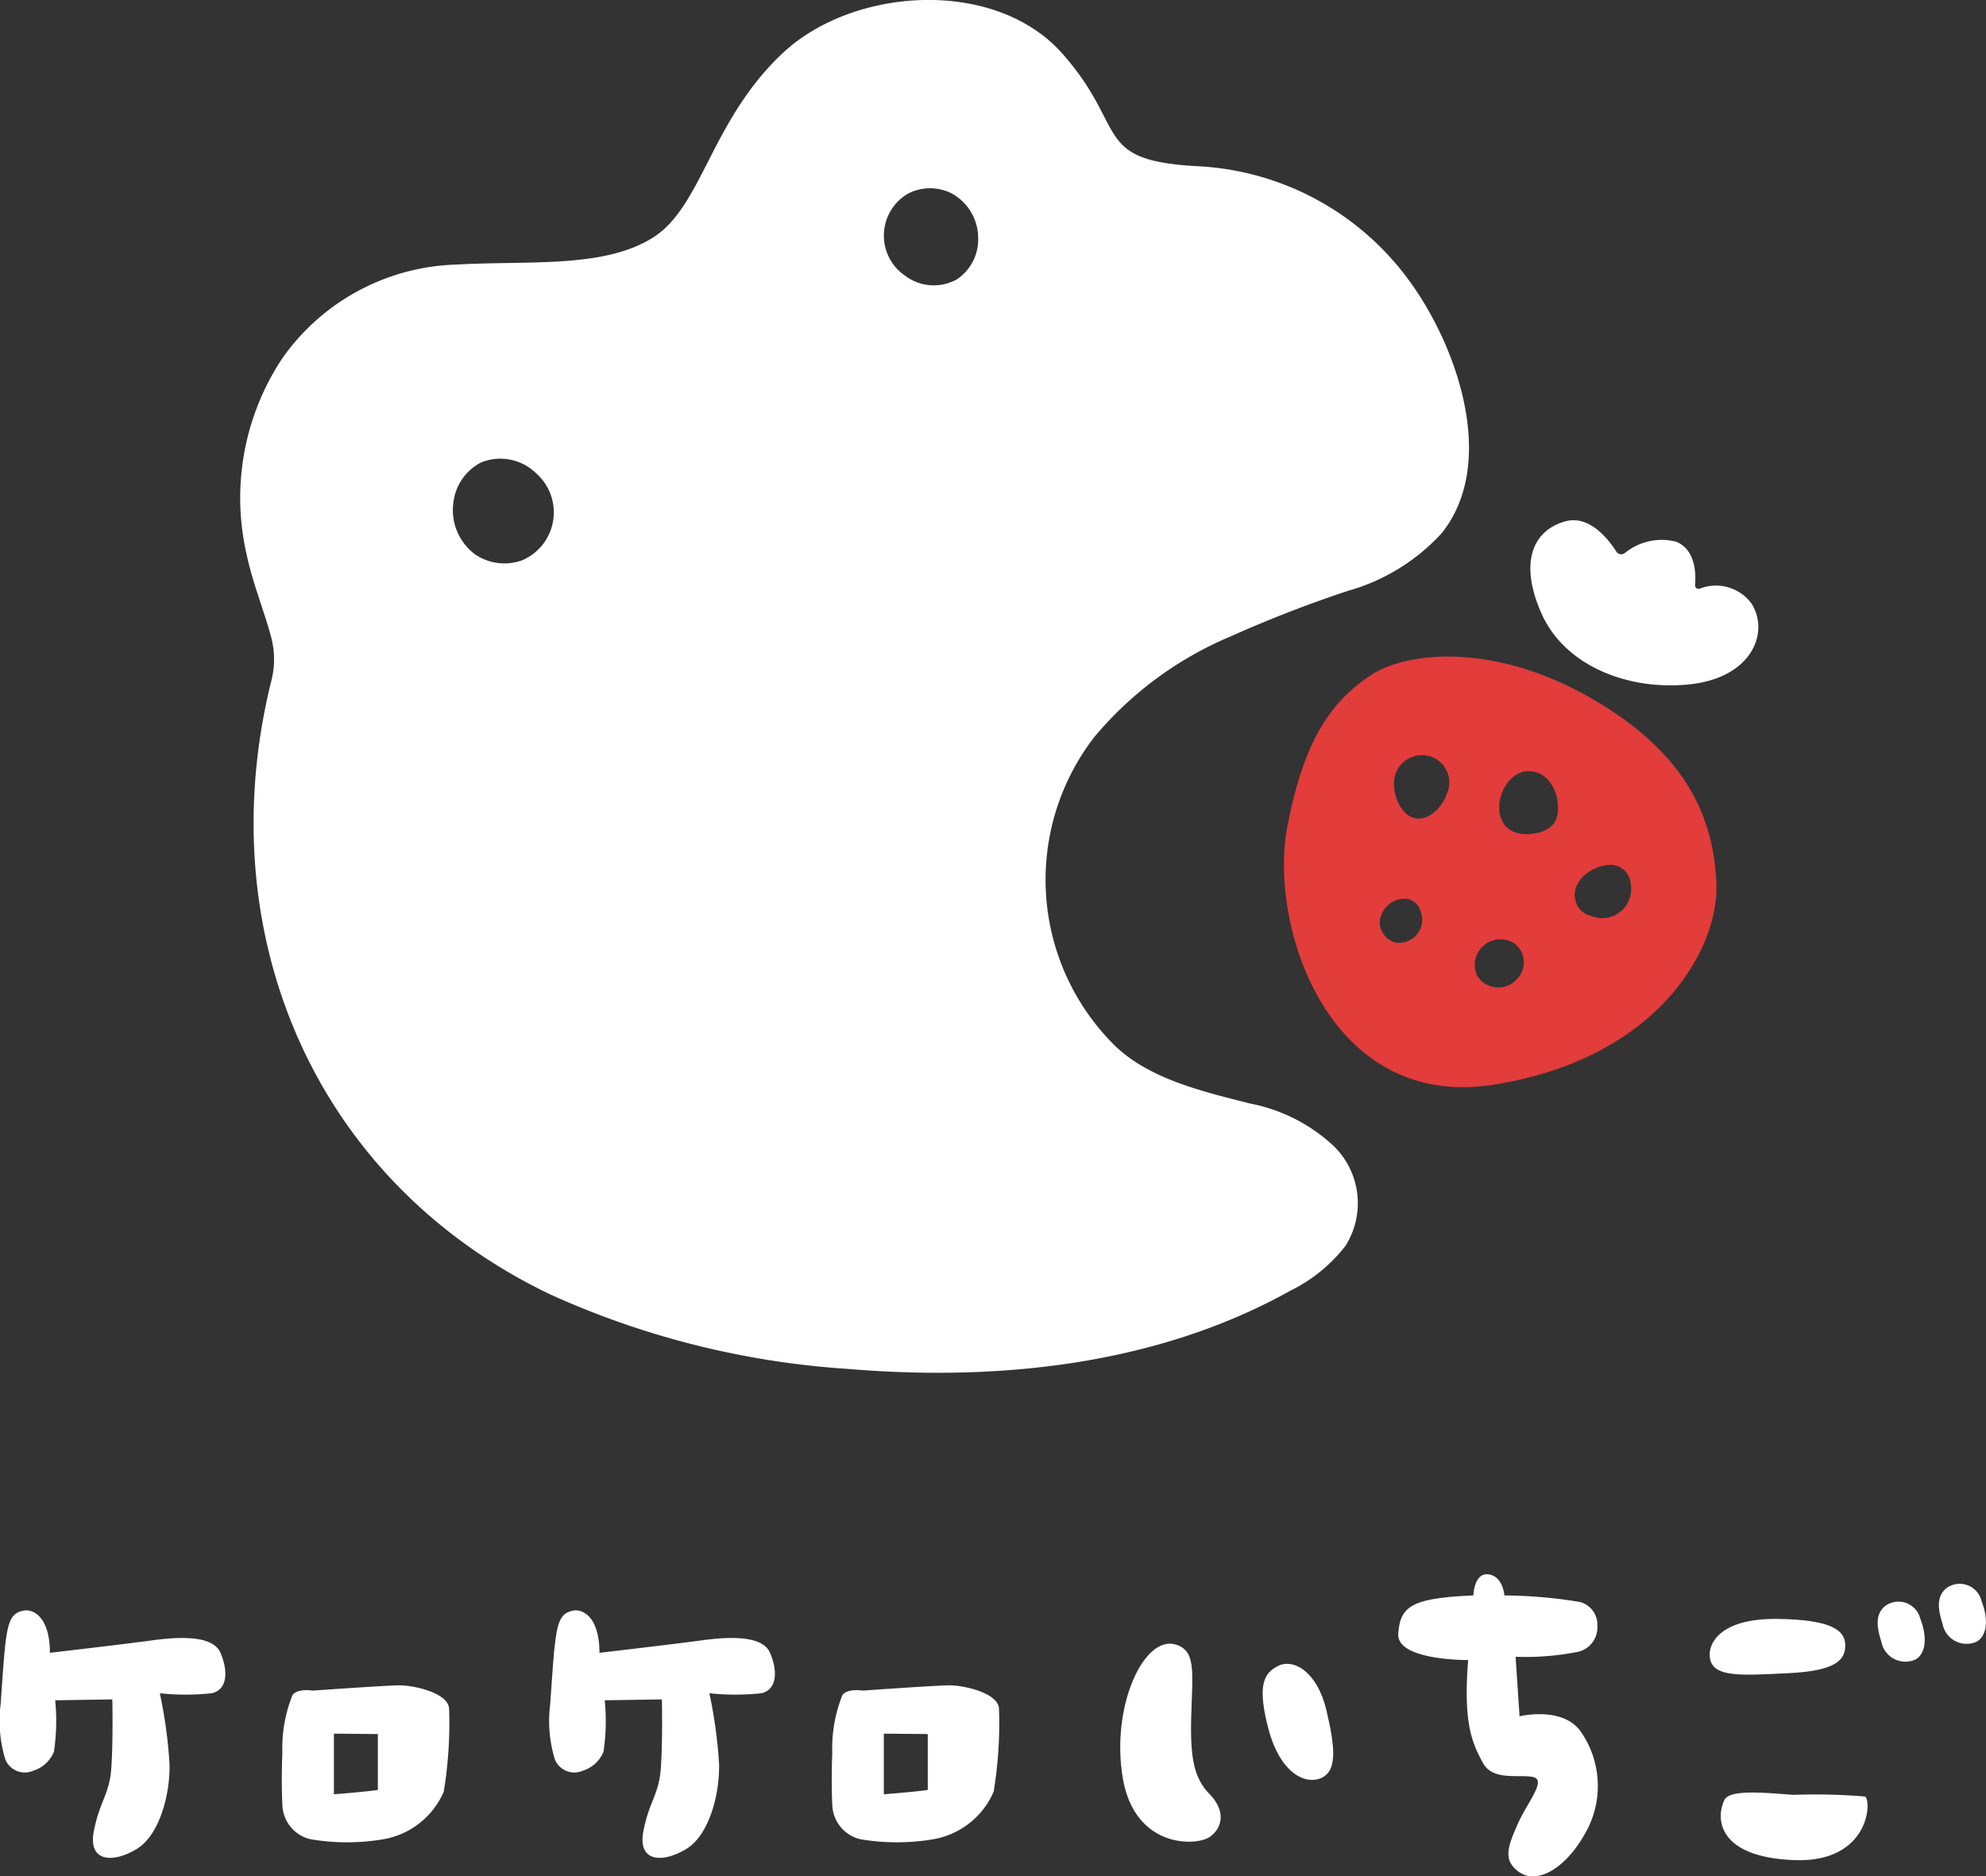
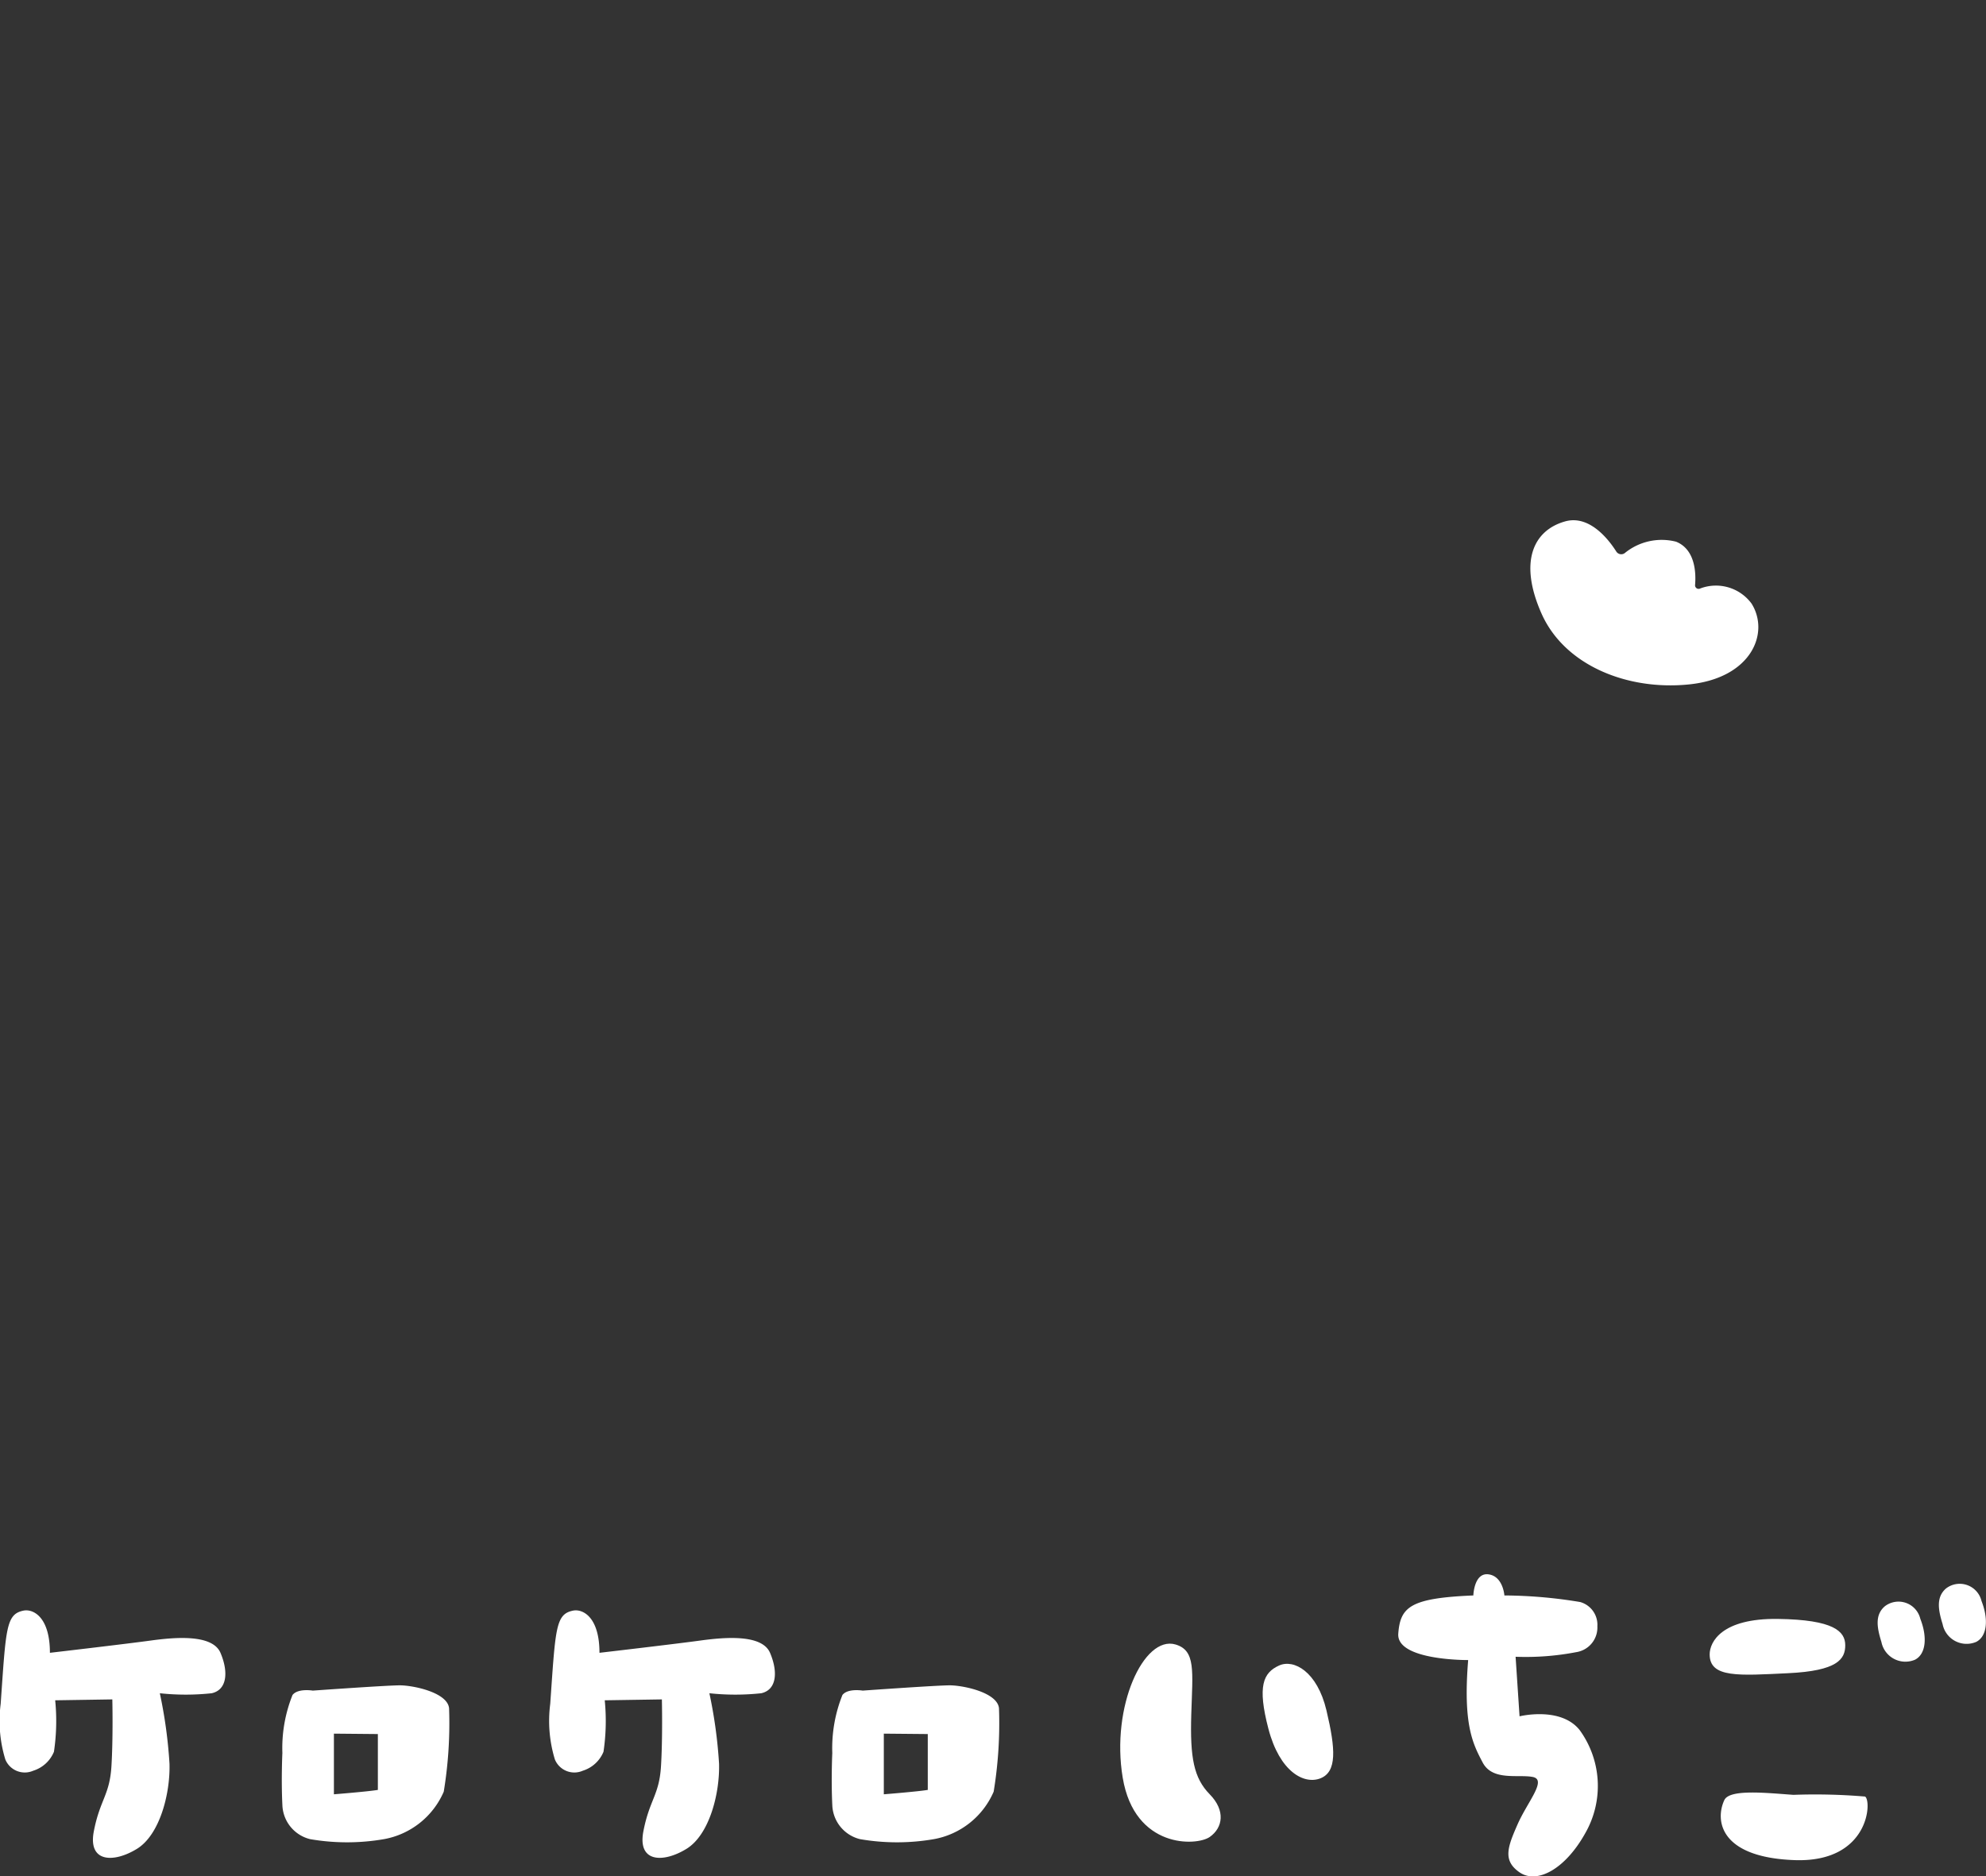
<svg xmlns="http://www.w3.org/2000/svg" id="Logo_kero_T_color" width="78.308" height="74" viewBox="0 0 78.308 74">
  <rect x="0" y="0" width="78.308" height="74" fill="#333333" stroke="none" />
  <g id="Group_280" data-name="Group 280" transform="translate(9.488)">
    <g id="Group_279" data-name="Group 279" transform="translate(0)">
-       <path id="Path_998" data-name="Path 998" d="M378.352,220.953a49.281,49.281,0,0,1,4.629-1.8,7.893,7.893,0,0,0,3.718-2.289c2.2-2.776.6-7.337-1.246-9.884a10.987,10.987,0,0,0-8.281-4.571c-4.32-.21-2.809-1.476-5.445-4.452s-8.225-2.648-11.037,0-3.157,6.027-5.092,7.255-4.881.906-7.763,1.07a8.7,8.7,0,0,0-6.863,3.7,9.956,9.956,0,0,0-1.4,7.752c.246,1.157.684,2.186.971,3.274a3.376,3.376,0,0,1,0,1.683c-2.47,9.935,1.68,19.762,11.014,24.214a33.662,33.662,0,0,0,11.732,2.931c5.973.5,12.213-.166,17.444-3.092a6.165,6.165,0,0,0,2.162-1.763,3.147,3.147,0,0,0-.457-3.929,6.657,6.657,0,0,0-3.3-1.682c-1.832-.468-4.026-.967-5.391-2.339a9.2,9.2,0,0,1-.746-12.127A14.138,14.138,0,0,1,378.352,220.953Zm-27.946-3a2.047,2.047,0,0,1-1.836-.246,2.168,2.168,0,0,1-.854-2.005,2.042,2.042,0,0,1,1.093-1.614,2.017,2.017,0,0,1,2.175.427A2.053,2.053,0,0,1,350.406,217.955Zm17.2-11.107a1.871,1.871,0,0,1-2.064-.117,1.914,1.914,0,0,1,.105-3.245,1.889,1.889,0,0,1,1.724-.006,2.008,2.008,0,0,1,1.041,1.742A1.9,1.9,0,0,1,367.6,206.848Z" transform="translate(-339.331 -195.848)" fill="#fff" />
-     </g>
+       </g>
    <path id="Path_999" data-name="Path 999" d="M482.622,253.522a.232.232,0,0,0,.331.067,2.3,2.3,0,0,1,2.027-.453c.774.31.787,1.271.75,1.706a.14.14,0,0,0,.179.149,1.744,1.744,0,0,1,2.048.586c.723,1.155,0,2.926-2.441,3.185s-4.933-.743-5.841-2.792-.317-3.282.927-3.633C481.567,252.063,482.33,253.061,482.622,253.522Z" transform="translate(-428.381 -231.773)" fill="#fff" />
-     <path id="Path_1000" data-name="Path 1000" d="M469.557,276.022c-.117-2.57-1.15-5.127-4.974-7.314s-7.266-1.832-8.695-.861-2.571,2.379-3.251,5.953c-.747,3.938,1.647,11.2,8.142,10.169S469.668,278.591,469.557,276.022Zm-12.66,2.34a.853.853,0,0,1-.615-.753.984.984,0,0,1,1.112-.964.682.682,0,0,1,.494.469A.912.912,0,0,1,456.9,278.362Zm2.054-5.926c-.3.928-1.341,1.552-1.909.469a1.734,1.734,0,0,1-.187-1,1.105,1.105,0,0,1,.927-.919A1.074,1.074,0,0,1,458.951,272.436Zm2.731,7.378a.978.978,0,0,1-1.56-.146,1.011,1.011,0,0,1,1.473-1.267A.936.936,0,0,1,461.682,279.814Zm1.472-6.149a1.16,1.16,0,0,1-.725.388,1.632,1.632,0,0,1-.692,0c-1.2-.284-.819-2.18.225-2.428a1.03,1.03,0,0,1,.988.357,1.62,1.62,0,0,1,.356,1.021A1.088,1.088,0,0,1,463.154,273.665Zm1.453,3.648a.867.867,0,0,1-.5-.351c-.486-.837.418-1.6,1.178-1.658a.8.8,0,0,1,.891.737A1.146,1.146,0,0,1,464.607,277.313Z" transform="translate(-411.367 -241.192)" fill="#e23c3b" />
  </g>
  <g id="Group_282" data-name="Group 282" transform="translate(0 62.084)">
    <path id="Path_1001" data-name="Path 1001" d="M314.156,370.575c.375-.075,1.04.243,1.04,1.664,0,0,2.981-.347,3.986-.485s2.427-.243,2.739.485.277,1.456-.346,1.595a9.572,9.572,0,0,1-2.045,0,18.668,18.668,0,0,1,.381,2.773c.035,1.179-.381,2.808-1.283,3.363s-1.941.555-1.7-.693.624-1.421.694-2.565.035-2.635.035-2.635l-2.253.035a8.237,8.237,0,0,1-.049,2.029,1.3,1.3,0,0,1-.818.749.829.829,0,0,1-1.1-.448,5.214,5.214,0,0,1-.182-2.191C313.463,371.269,313.463,370.714,314.156,370.575Z" transform="translate(-313.228 -369.14)" fill="#fff" />
    <path id="Path_1002" data-name="Path 1002" d="M373.771,370.575c.375-.075,1.04.243,1.04,1.664,0,0,2.981-.347,3.986-.485s2.427-.243,2.739.485.277,1.456-.346,1.595a9.571,9.571,0,0,1-2.045,0,18.67,18.67,0,0,1,.381,2.773c.034,1.179-.381,2.808-1.283,3.363s-1.941.555-1.7-.693.624-1.421.694-2.565.035-2.635.035-2.635l-2.253.035a8.256,8.256,0,0,1-.049,2.029,1.3,1.3,0,0,1-.818.749.829.829,0,0,1-1.1-.448,5.212,5.212,0,0,1-.182-2.191C373.078,371.269,373.078,370.714,373.771,370.575Z" transform="translate(-351.174 -369.14)" fill="#fff" />
    <path id="Path_1003" data-name="Path 1003" d="M350.395,379.6c-.069-.624-1.422-.9-1.941-.9s-3.432.208-3.432.208-.589-.1-.8.173a5.634,5.634,0,0,0-.4,2.288s-.05,1.04,0,2.045a1.436,1.436,0,0,0,1.094,1.352,8.552,8.552,0,0,0,2.912,0,3.182,3.182,0,0,0,2.357-1.872A16.63,16.63,0,0,0,350.395,379.6Zm-2.808,3.224c-.416.069-1.733.173-1.733.173v-2.392l1.733.016Z" transform="translate(-332.688 -374.318)" fill="#fff" />
    <path id="Path_1004" data-name="Path 1004" d="M410.048,379.6c-.069-.624-1.421-.9-1.941-.9s-3.432.208-3.432.208-.59-.1-.8.173a5.647,5.647,0,0,0-.4,2.288s-.049,1.04,0,2.045a1.436,1.436,0,0,0,1.094,1.352,8.551,8.551,0,0,0,2.912,0,3.183,3.183,0,0,0,2.357-1.872A16.638,16.638,0,0,0,410.048,379.6Zm-2.808,3.224c-.416.069-1.733.173-1.733.173v-2.392l1.733.016Z" transform="translate(-370.658 -374.318)" fill="#fff" />
    <path id="Path_1005" data-name="Path 1005" d="M436.921,374.209c.806.235.676,1.04.624,2.756s.1,2.513.728,3.154.52,1.317,0,1.682-2.964.468-3.432-2.34S435.673,373.845,436.921,374.209Z" transform="translate(-390.573 -371.439)" fill="#fff" />
    <path id="Path_1006" data-name="Path 1006" d="M450.836,376.434c.584-.268,1.508.234,1.872,1.768s.416,2.418-.234,2.678-1.612-.26-2.054-1.95S450.212,376.72,450.836,376.434Z" transform="translate(-400.406 -372.832)" fill="#fff" />
    <path id="Path_1007" data-name="Path 1007" d="M467.856,367.482s.026-.91.6-.832.624.832.624.832a18.67,18.67,0,0,1,2.99.26.931.931,0,0,1,.676.956.982.982,0,0,1-.832,1.02,10.535,10.535,0,0,1-2.392.182l.156,2.349s1.612-.4,2.366.537a3.746,3.746,0,0,1,.234,4.056c-.806,1.456-1.924,2.028-2.6,1.56s-.468-1.005-.078-1.893,1.17-1.755.6-1.868-1.586.17-1.976-.57-.78-1.493-.572-4.041c0,0-2.834.026-2.756-1.04S465.386,367.586,467.856,367.482Z" transform="translate(-409.762 -366.645)" fill="#fff" />
    <g id="Group_281" data-name="Group 281" transform="translate(67.412 0.367)">
      <path id="Path_1008" data-name="Path 1008" d="M498.685,372.886c0-.494.477-1.43,2.69-1.4s2.656.494,2.656,1.04-.306,1.007-2.247,1.1S498.685,373.822,498.685,372.886Z" transform="translate(-498.685 -370.09)" fill="#fff" />
      <path id="Path_1009" data-name="Path 1009" d="M500.031,390.629c.205-.442,1.635-.286,2.724-.208a23.471,23.471,0,0,1,2.826.067c.272.167.17,2.611-2.776,2.507S499.657,391.434,500.031,390.629Z" transform="translate(-499.453 -382.087)" fill="#fff" />
      <path id="Path_1010" data-name="Path 1010" d="M517.194,369.781a.884.884,0,0,1,1.4.493c.286.729.22,1.392-.208,1.613a.964.964,0,0,1-1.326-.7C516.881,370.613,516.8,370.119,517.194,369.781Z" transform="translate(-510.288 -368.883)" fill="#fff" />
      <path id="Path_1011" data-name="Path 1011" d="M523.832,367.849a.884.884,0,0,1,1.4.494c.286.728.22,1.391-.208,1.612a.964.964,0,0,1-1.326-.7C523.519,368.681,523.442,368.187,523.832,367.849Z" transform="translate(-514.513 -367.654)" fill="#fff" />
    </g>
  </g>
</svg>